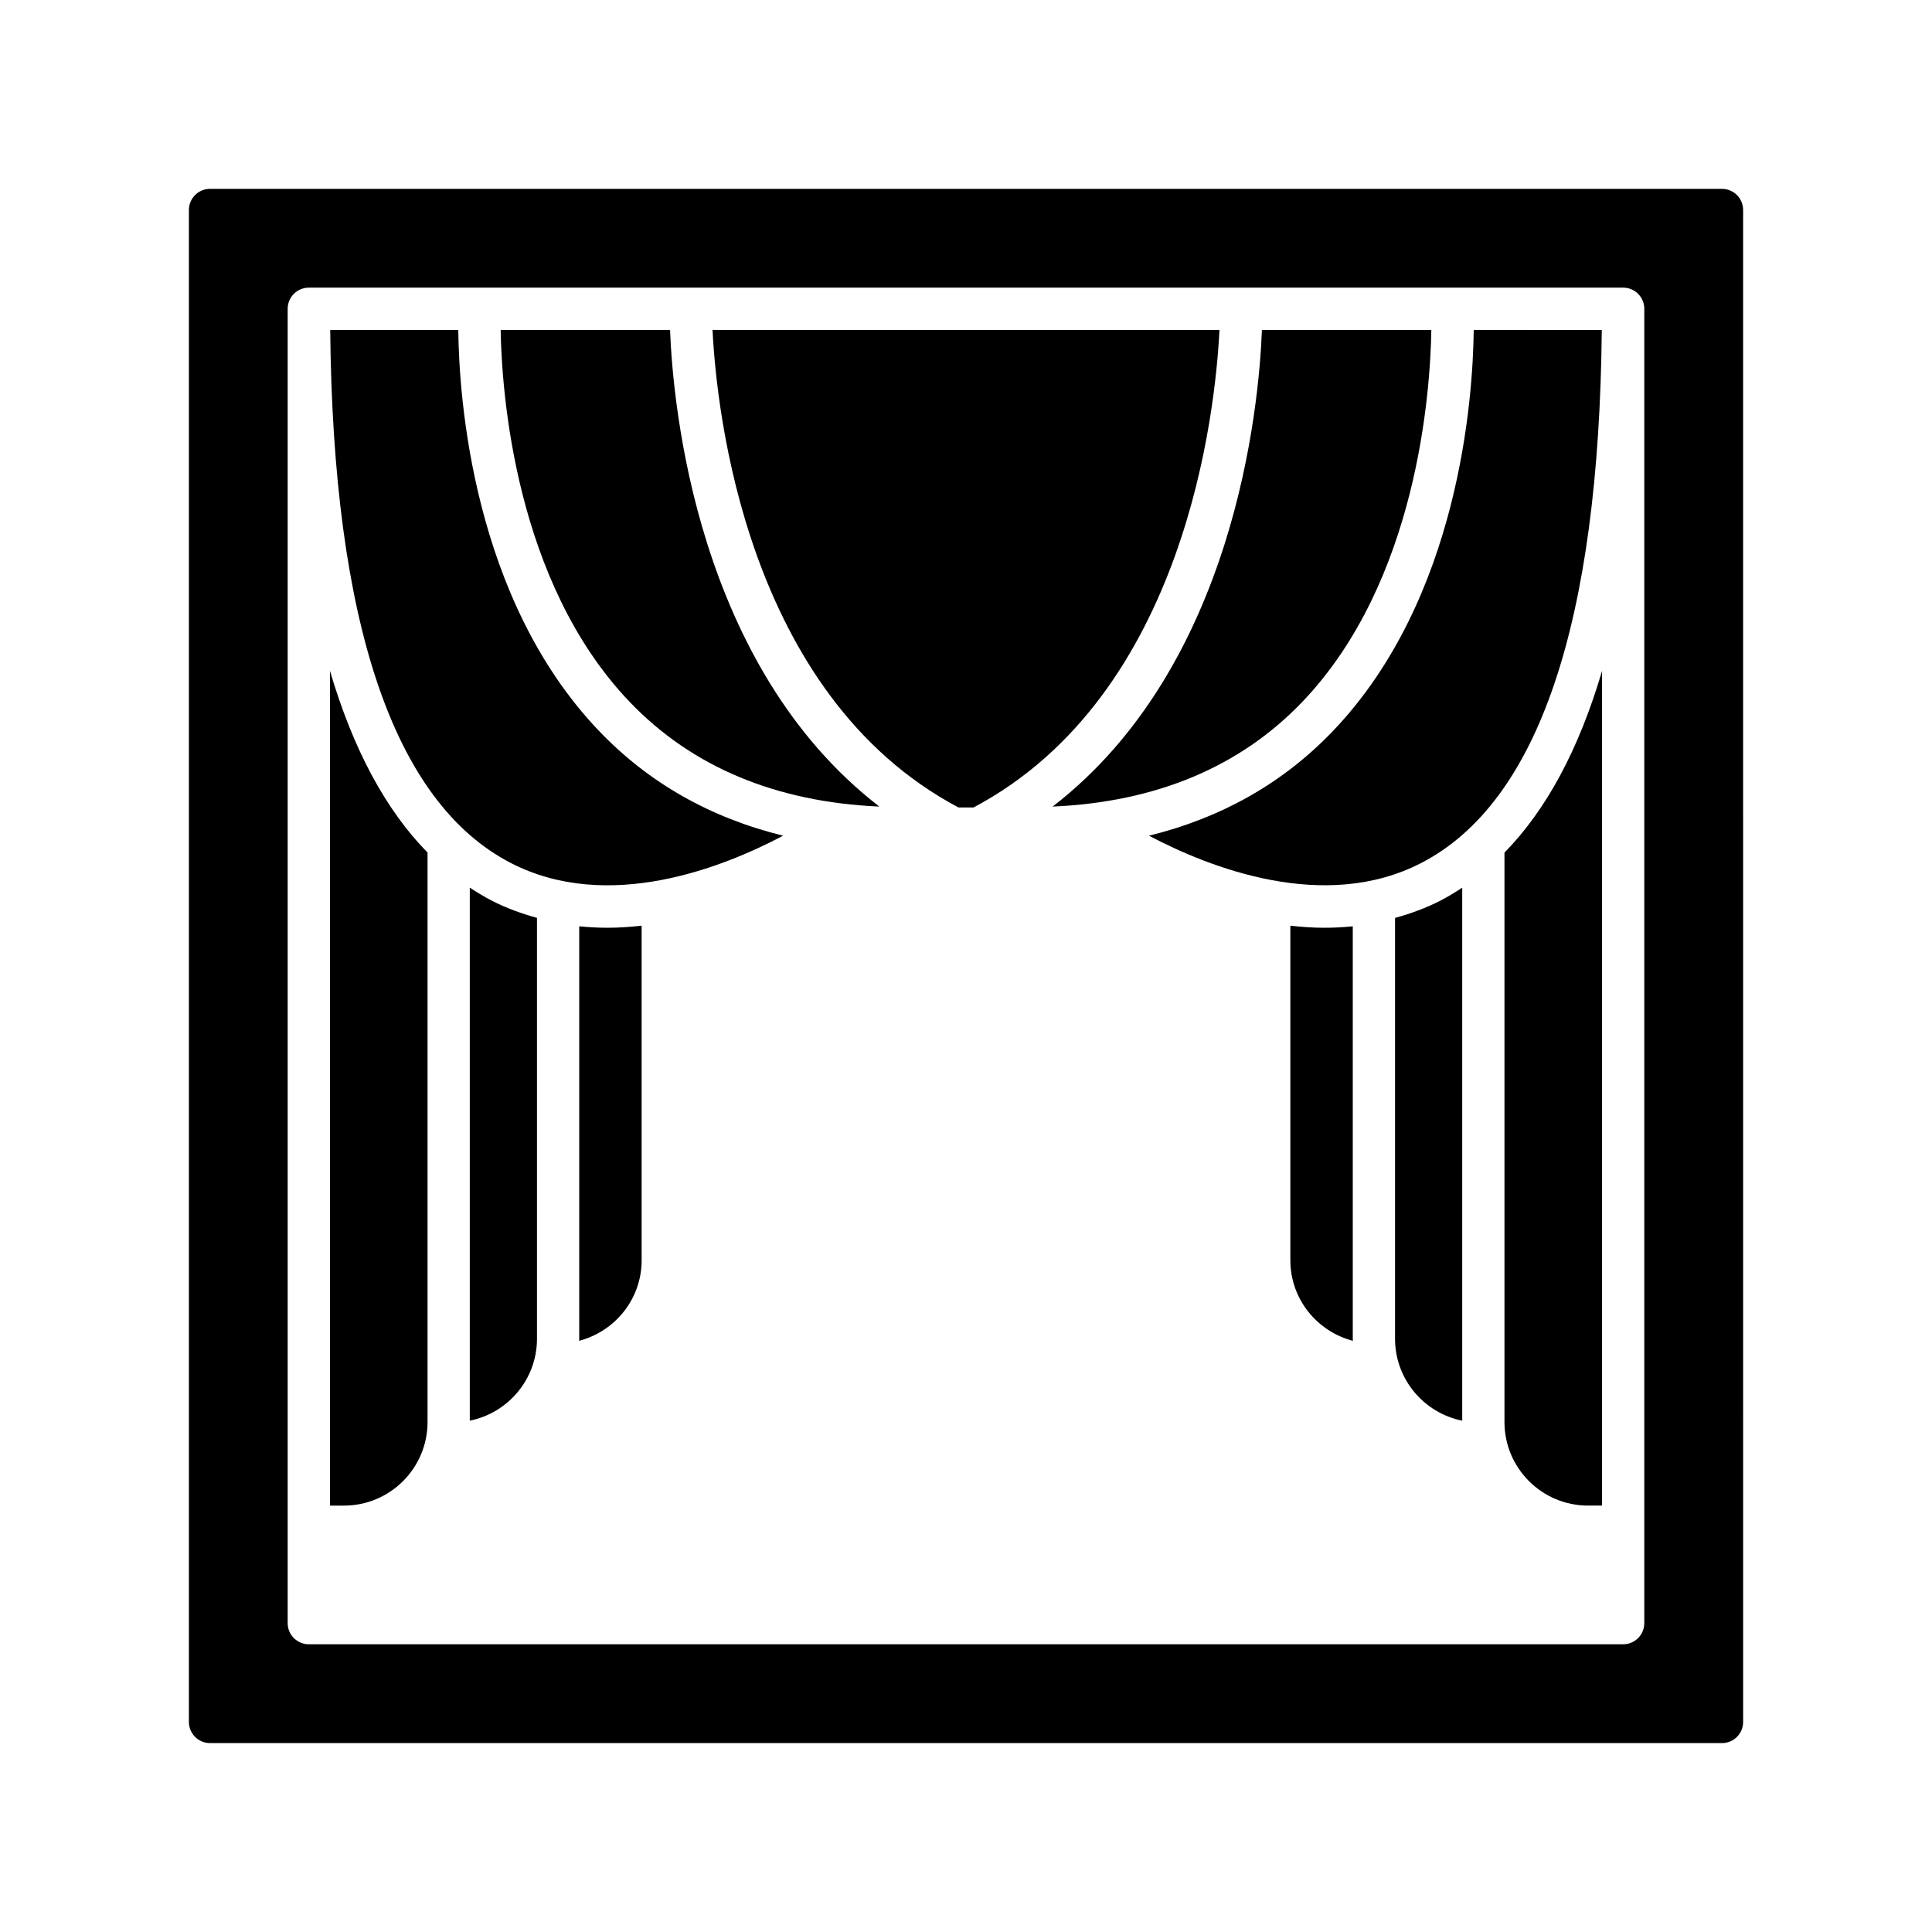
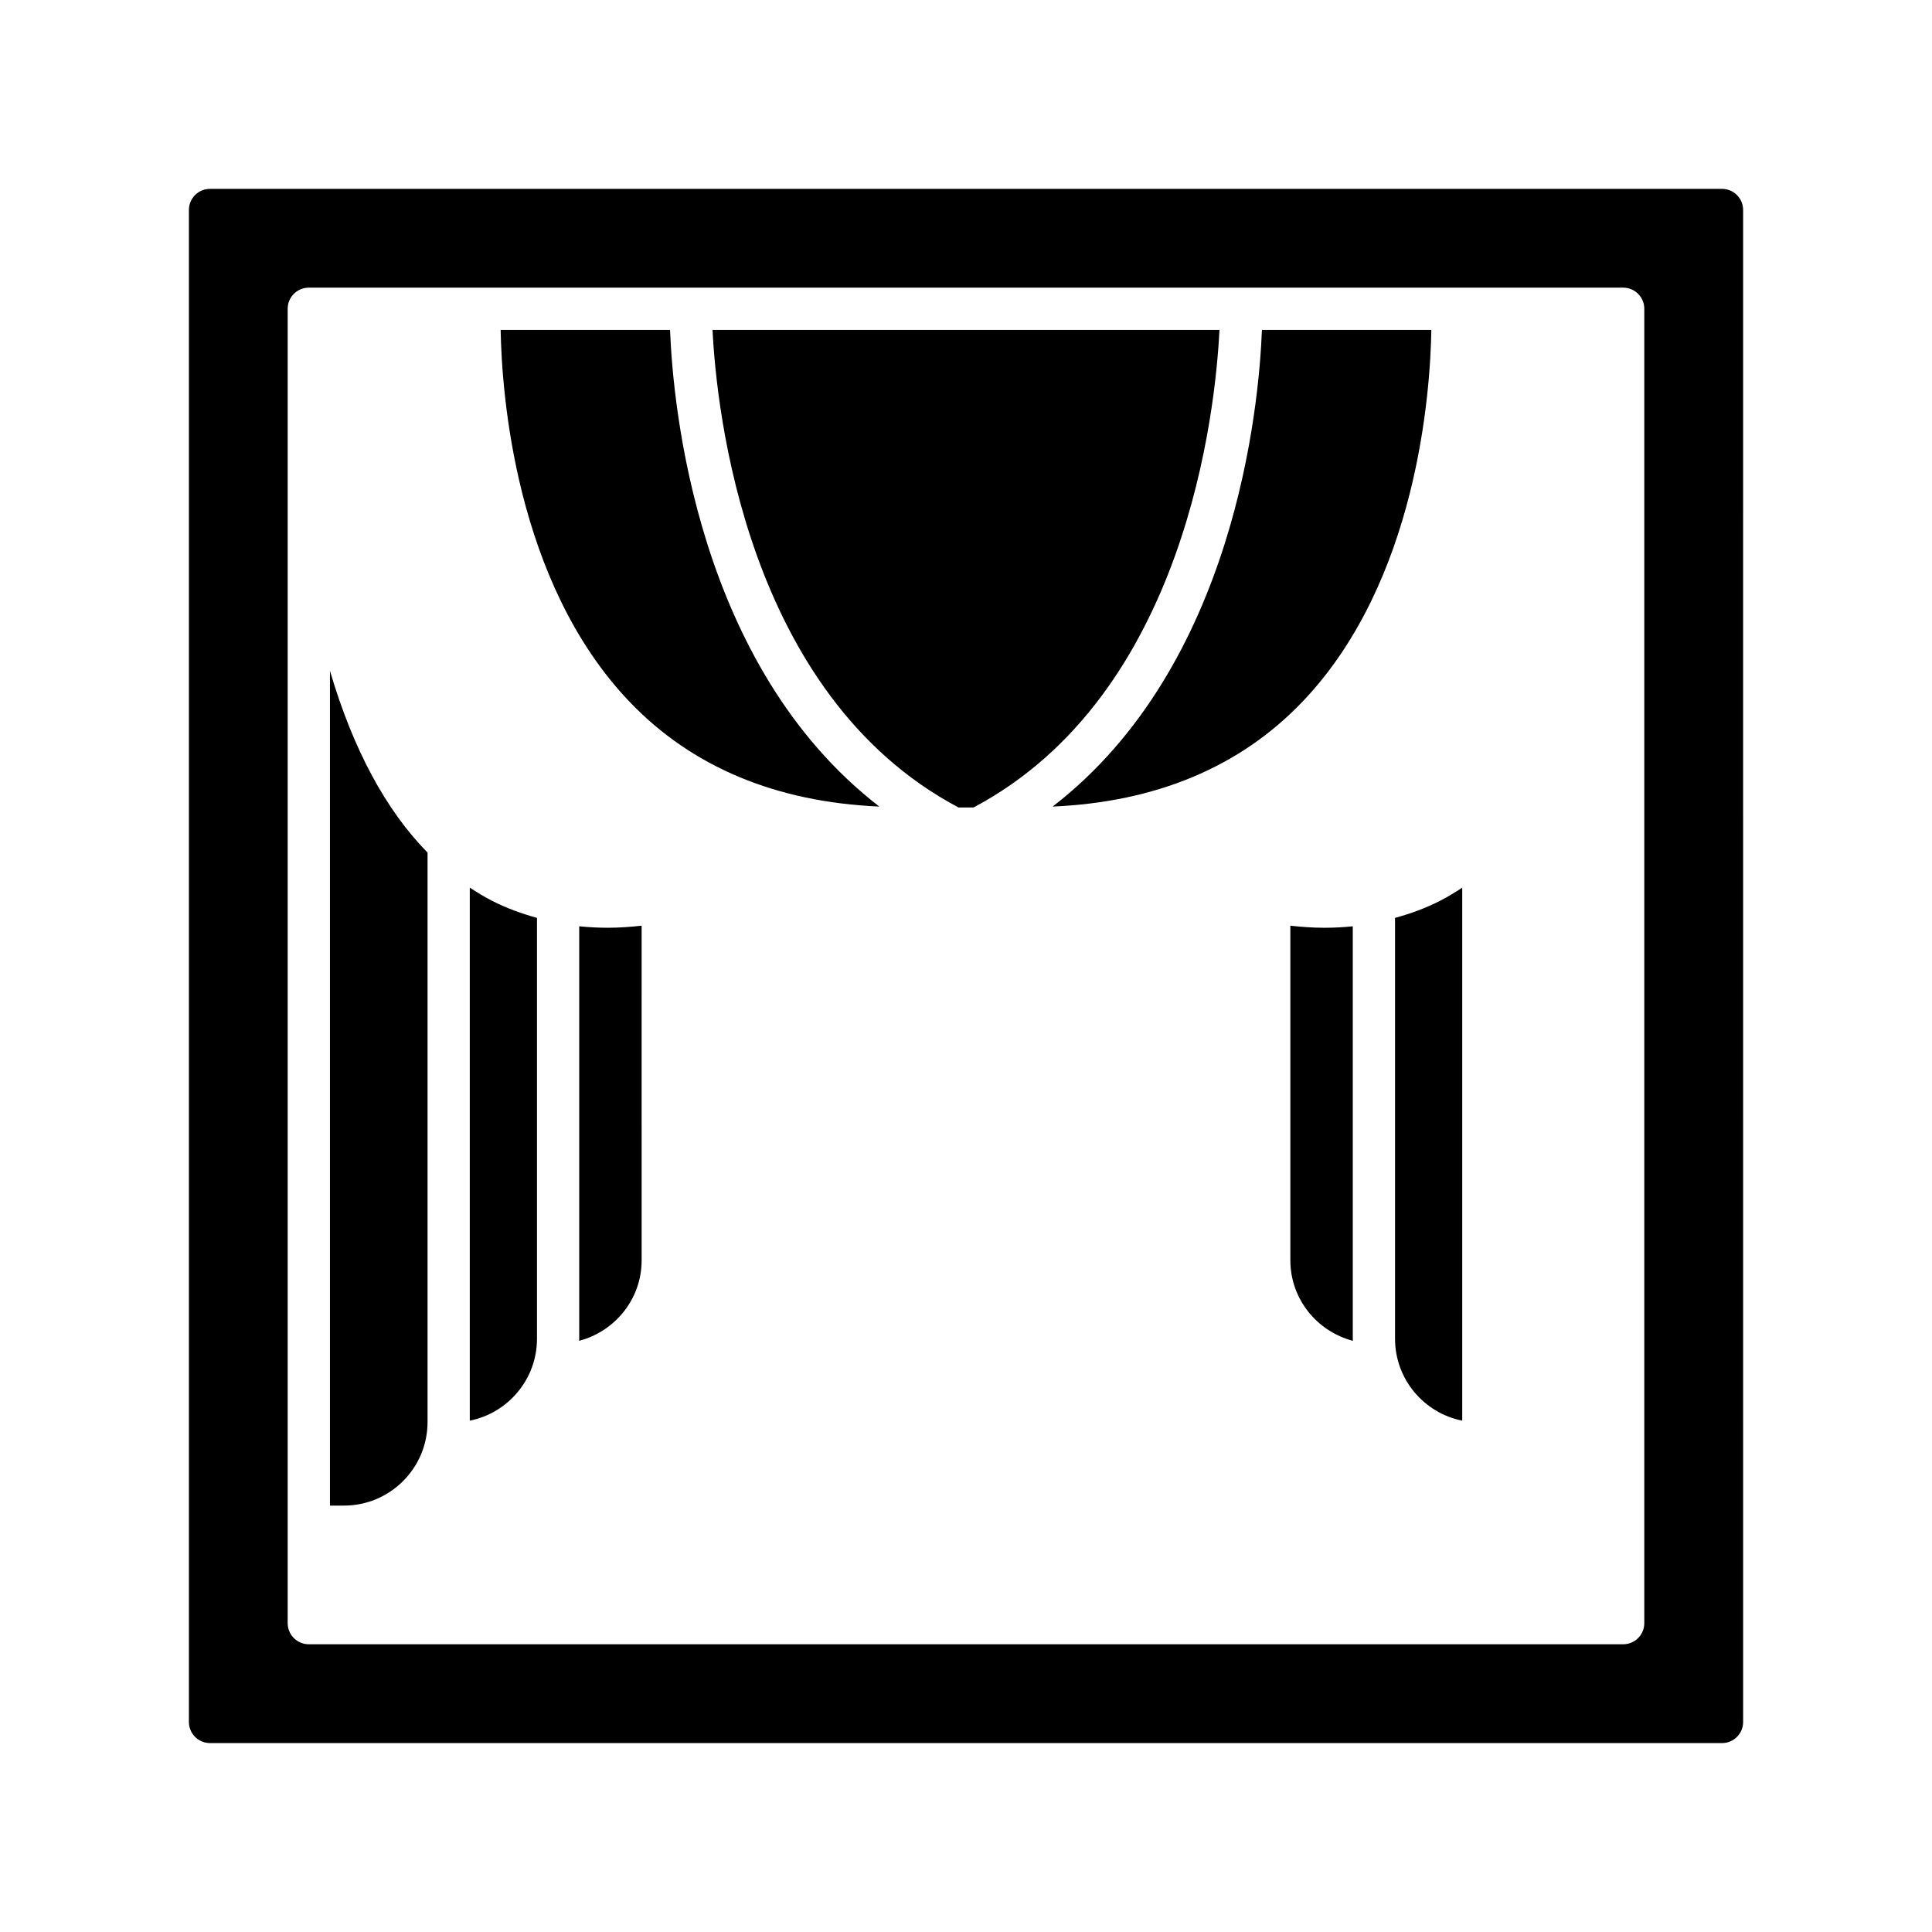
<svg xmlns="http://www.w3.org/2000/svg" fill="#000000" width="800px" height="800px" version="1.1" viewBox="144 144 512 512">
  <g>
    <path d="m523.32 231.44h-44.895c-0.793 20.297-7.133 89.023-55.465 126.31 27.34-1.199 49.629-10.449 66.184-27.766 30.508-31.898 33.906-82.195 34.176-98.543z" />
    <path d="m467.17 231.44h-134.34c1.039 21.031 8.75 96.645 65.18 126.55h3.981c56.43-29.906 64.141-105.52 65.18-126.55z" />
    <path d="m321.57 231.44h-44.891c0.285 16.375 3.731 66.754 34.207 98.586 16.551 17.289 38.828 26.527 66.145 27.723-48.328-37.285-54.668-106.01-55.461-126.31z" />
-     <path d="m265.45 231.44h-33.941c0.742 77.656 16.805 125.23 47.867 141.26 25.797 13.312 56.281 1.168 72.156-7.234-19.184-4.715-35.555-13.922-48.77-27.746-33.609-35.145-37.117-88.566-37.312-106.28z" />
    <path d="m502.5 389.48c-2.539 0.262-5.07 0.387-7.582 0.387-3.027 0-6.008-0.227-8.961-0.547v88.672c0 10.273 7.066 18.852 16.57 21.34-0.004-0.18-0.027-0.355-0.027-0.539z" />
-     <path d="m534.55 231.44c-0.195 17.711-3.703 71.133-37.312 106.29-13.211 13.816-29.574 23.023-48.746 27.738 15.91 8.395 46.441 20.531 72.176 7.219 31.027-16.055 47.078-63.621 47.82-141.24z" />
    <path d="m513.7 387.25v111.54c0 10.723 7.668 19.68 17.805 21.703v-141.25c-1.867 1.227-3.766 2.391-5.738 3.41-3.973 2.051-8.012 3.477-12.066 4.606z" />
    <path d="m297.5 389.48v109.31c0 0.184-0.023 0.359-0.027 0.539 9.504-2.488 16.57-11.066 16.57-21.34l-0.004-88.672c-2.949 0.32-5.934 0.547-8.961 0.547-2.508 0-5.039-0.129-7.578-0.387z" />
-     <path d="m542.7 520.86c0 12.207 9.934 22.137 22.141 22.137h3.723v-221.22c-6.121 20.762-14.75 36.844-25.863 48.172z" />
    <path d="m600.34 194.05h-400.68c-3.094 0-5.598 2.508-5.598 5.598v400.69c0 3.09 2.504 5.598 5.598 5.598h400.69c3.094 0 5.598-2.508 5.598-5.598l-0.004-400.69c0-3.09-2.5-5.598-5.598-5.598zm-20.586 380.1c0 3.09-2.504 5.598-5.598 5.598h-348.32c-3.094 0-5.598-2.508-5.598-5.598v-348.32c0-3.09 2.504-5.598 5.598-5.598h348.32c3.094 0 5.598 2.508 5.598 5.598z" />
    <path d="m268.5 379.24v141.25c10.137-2.023 17.805-10.98 17.805-21.703v-111.54c-4.055-1.129-8.094-2.555-12.066-4.606-1.973-1.02-3.871-2.184-5.738-3.41z" />
    <path d="m231.44 543h3.723c12.207 0 22.141-9.93 22.141-22.137v-150.92c-11.113-11.324-19.742-27.41-25.863-48.172z" />
  </g>
</svg>